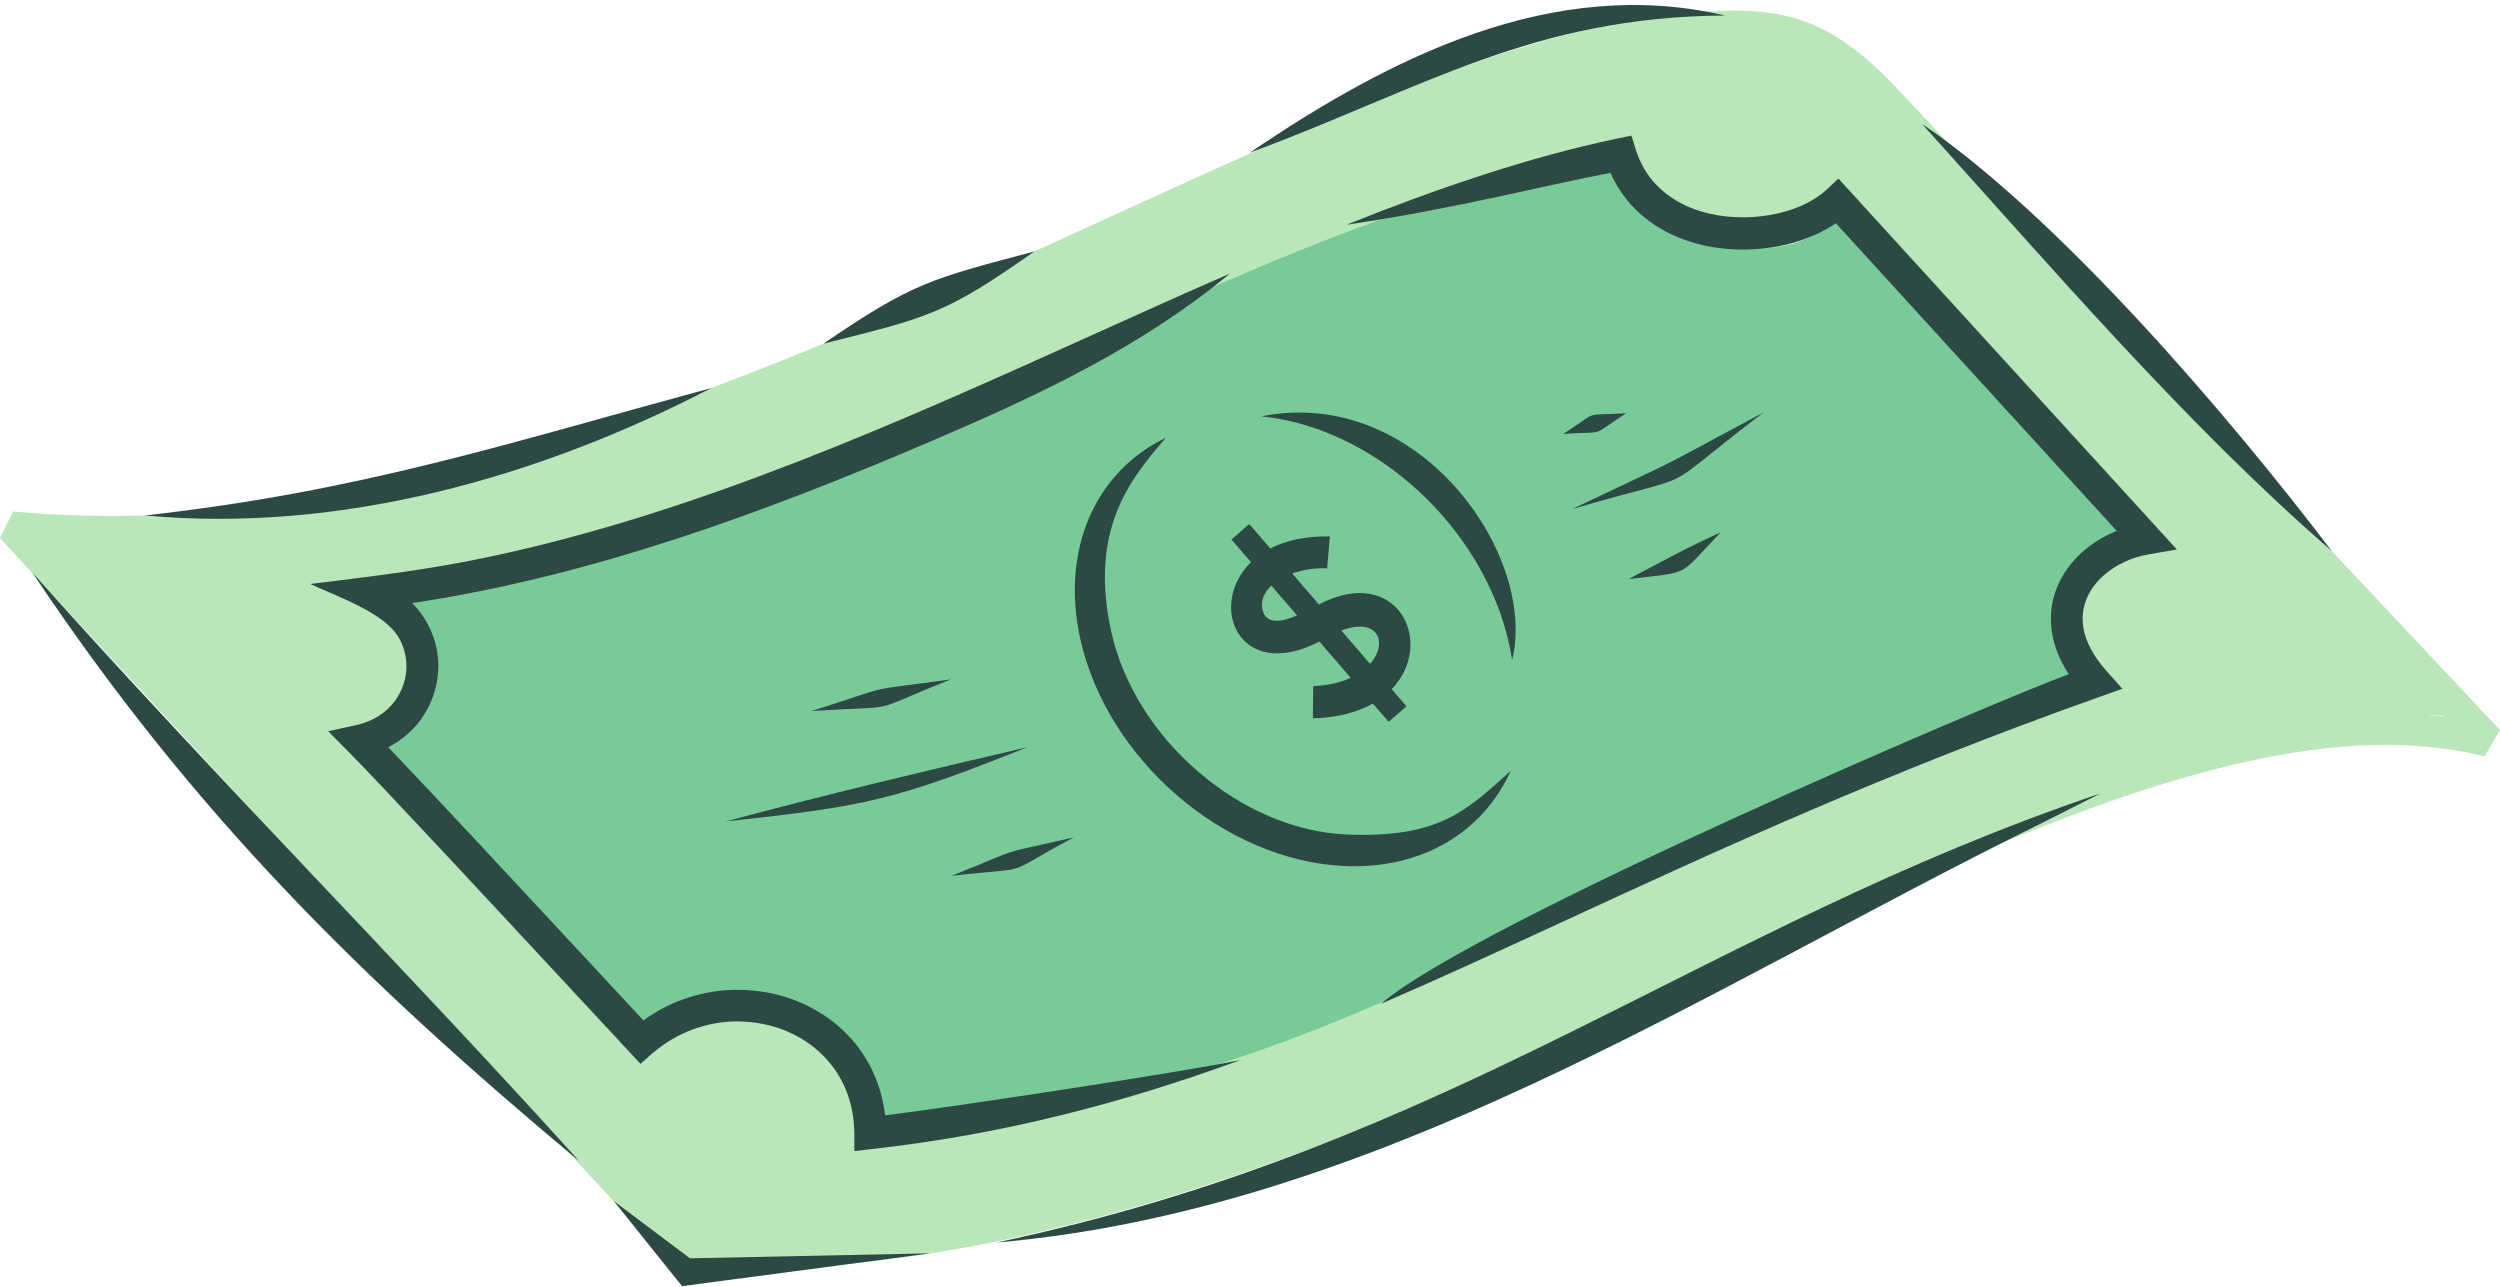
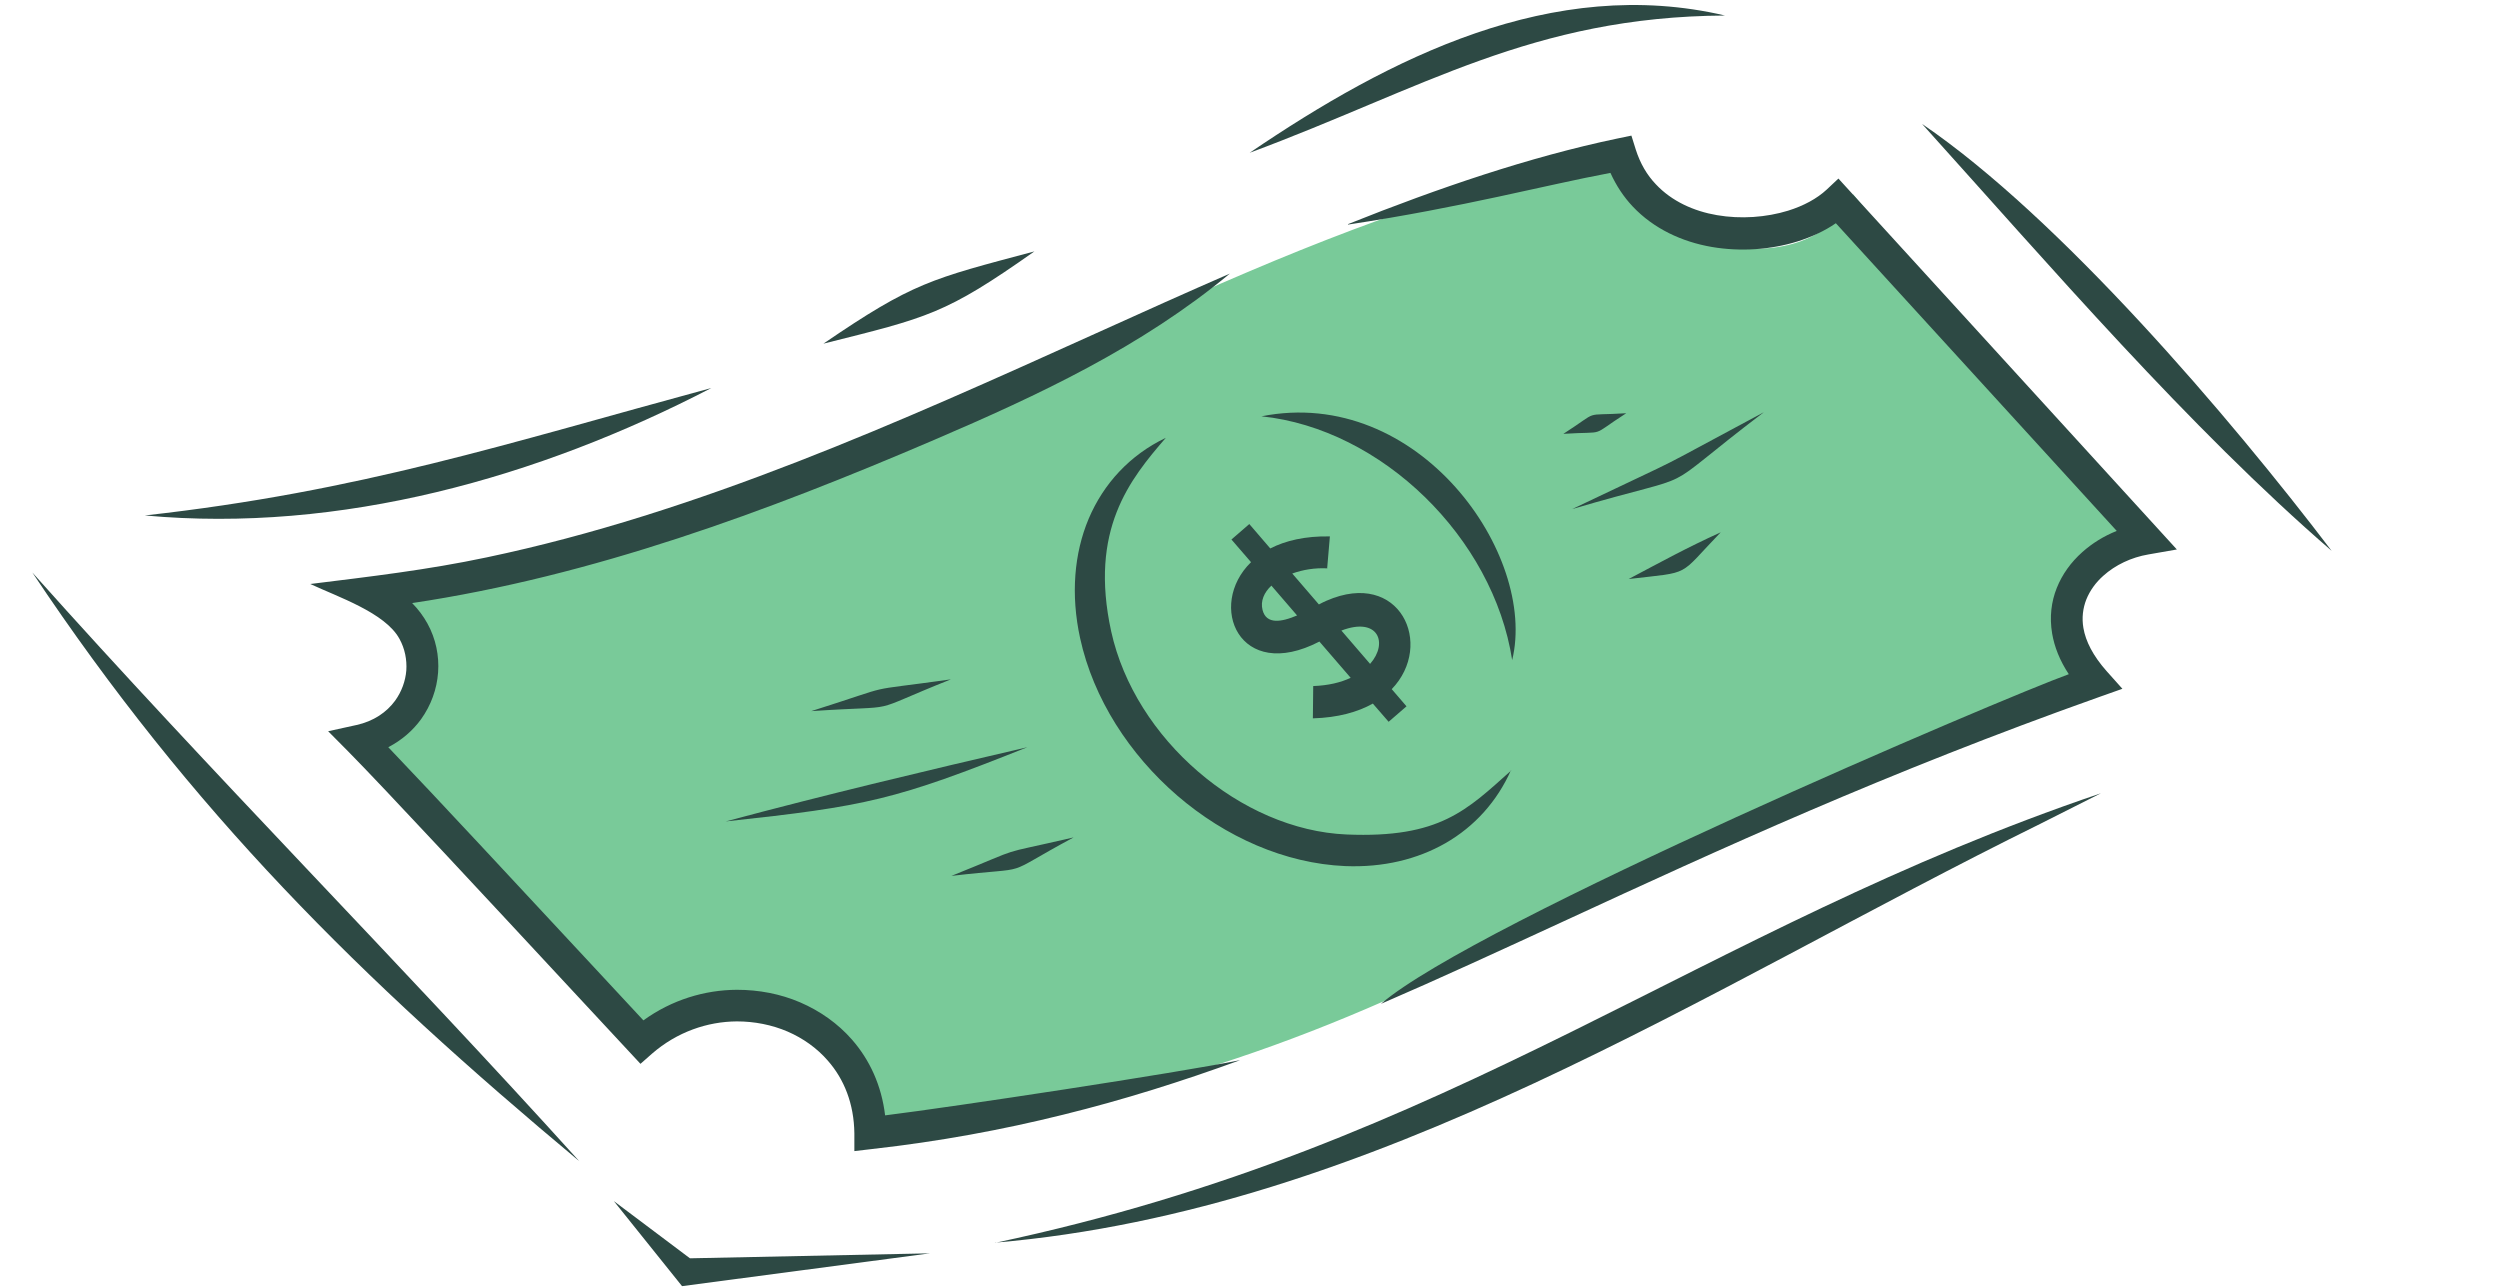
<svg xmlns="http://www.w3.org/2000/svg" width="369" height="190" viewBox="0 0 369 190" fill="none">
-   <path fill-rule="evenodd" clip-rule="evenodd" d="M366.718 111.632C336.898 104.279 298.507 122.282 255.323 142.543C208.133 164.68 155.339 189.454 100.795 187.324L99.147 186.563L0 79.428L1.927 75.498C57.561 80.645 114.691 54.502 163.834 32.01C195.15 17.709 223.246 4.827 246.068 2.266C253.649 1.404 259.152 1.176 264.198 2.494C269.32 3.813 273.732 6.678 279.007 12.003L369 107.752L366.718 111.632ZM358.426 105.546C359.187 105.622 359.947 105.699 360.708 105.775L360.607 105.648C359.897 105.597 359.161 105.546 358.451 105.521L358.426 105.546Z" fill="#BAE7B9" />
  <path fill-rule="evenodd" clip-rule="evenodd" d="M309.585 100.576C297.718 89.647 311.867 79.707 314.936 78.794L273.527 28.688C266.427 43.37 240.081 35.611 240.081 23.591C211.807 24.631 156.021 52.448 129.751 66.344C122.271 70.299 57.761 89.064 51.625 87.035C64.633 86.401 67.651 107.271 53.045 109.02L94.733 154.334C104.14 140.26 133.681 151.925 128.204 167.596C212.01 159.329 240.943 119.518 309.56 100.576H309.585Z" fill="#79CA99" />
  <path fill-rule="evenodd" clip-rule="evenodd" d="M182.955 156.514C174.46 159.608 165.889 162.321 156.938 164.527C147.962 166.759 138.63 168.483 128.69 169.599L126.104 169.903V167.291C126.053 162.904 124.582 159.278 122.199 156.565C120.576 154.689 118.522 153.243 116.24 152.254C113.932 151.265 111.371 150.758 108.759 150.758C104.423 150.784 99.935 152.305 96.233 155.525L94.534 157.022L84.517 146.245C72.549 133.363 56.523 116.095 51.426 110.947L48.434 107.93L52.593 107.017C55.154 106.459 57.081 105.115 58.323 103.416C59.287 102.072 59.845 100.525 59.972 98.953C60.073 97.381 59.769 95.758 58.957 94.287C56.853 90.433 49.854 88.1 45.797 86.198C54.596 85.108 63.116 84.119 71.839 82.268C103.003 75.726 132.95 62.211 161.705 49.227C168.476 46.159 175.195 43.142 181.535 40.378C168.4 51.256 153.388 58.28 137.895 64.924C113.121 75.548 87.459 85.032 60.834 89.013C61.747 89.951 62.507 90.966 63.091 92.031C64.333 94.287 64.84 96.798 64.663 99.257C64.485 101.717 63.623 104.101 62.152 106.155C60.935 107.828 59.312 109.248 57.309 110.288C64.054 117.337 77.544 131.867 87.966 143.075L94.965 150.606C99.174 147.563 104.017 146.118 108.759 146.093C112.005 146.093 115.2 146.701 118.091 147.944C121.032 149.212 123.669 151.063 125.774 153.472C128.36 156.438 130.11 160.191 130.643 164.629C140.836 163.361 173.775 158.365 182.98 156.489L182.955 156.514ZM198.981 33.075C205.751 30.362 212.445 27.902 219.013 25.772C225.606 23.642 232.173 21.816 238.715 20.447L240.795 20.016L241.429 22.044C242.088 24.124 243.102 25.848 244.421 27.217C246.754 29.702 250 31.173 253.423 31.756C256.947 32.365 260.7 32.086 263.921 31.097C266.203 30.387 268.181 29.322 269.626 27.978L271.35 26.355L321.304 81.102L317.095 81.837C314.585 82.268 312.226 83.384 310.451 84.981C309.336 85.97 308.474 87.162 307.941 88.481C307.434 89.774 307.256 91.194 307.51 92.69C307.84 94.642 308.93 96.798 310.933 99.055L313.266 101.666L309.97 102.833C278.324 114.066 253.499 125.502 231.311 135.747C221.675 140.184 212.521 144.419 203.824 148.172C217.872 136.102 295.846 102.934 305.355 99.511C304.011 97.483 303.225 95.454 302.895 93.501C302.489 91.093 302.768 88.81 303.58 86.782C304.391 84.753 305.684 82.978 307.332 81.507C308.803 80.189 310.527 79.124 312.429 78.363L270.97 32.948C269.322 34.089 267.395 34.977 265.315 35.636C261.436 36.853 256.922 37.183 252.637 36.447C248.25 35.687 244.091 33.76 240.998 30.488C239.679 29.094 238.563 27.42 237.701 25.518C227.964 27.344 216.046 30.564 198.955 33.151L198.981 33.075Z" fill="#2D4944" />
  <path fill-rule="evenodd" clip-rule="evenodd" d="M223.019 113.686C220.99 118.25 217.668 121.978 213.332 124.463C209.199 126.821 204.178 128.064 198.549 127.835C189.649 127.455 180.85 123.525 173.775 117.439C166.726 111.353 161.375 103.137 159.423 94.186C158.028 87.771 158.535 81.685 160.69 76.563C162.897 71.365 166.776 67.155 172.076 64.62C166.751 70.781 160.741 78.186 164.012 93.197C165.762 101.134 170.529 108.462 176.843 113.889C183.132 119.315 190.942 122.84 198.752 123.17C212.546 123.753 216.527 119.544 223.07 113.711L223.019 113.686Z" fill="#2D4944" />
  <path fill-rule="evenodd" clip-rule="evenodd" d="M186.199 61.45C195.049 62.363 203.62 66.851 210.289 73.342C216.958 79.834 221.801 88.379 223.196 97.432C226.974 81.913 209.401 56.835 186.174 61.45H186.199Z" fill="#2D4944" />
  <path fill-rule="evenodd" clip-rule="evenodd" d="M140.354 100.272C127.117 105.546 133.989 103.999 119.738 104.963C133.203 100.703 126.331 102.25 140.354 100.272Z" fill="#2D4944" />
  <path fill-rule="evenodd" clip-rule="evenodd" d="M232.045 75.143C251.19 66.014 241.757 70.782 260.344 60.842C243.253 73.825 252.686 69.057 232.045 75.143Z" fill="#2D4944" />
  <path fill-rule="evenodd" clip-rule="evenodd" d="M230.752 64.036C236.407 60.41 233.313 61.425 240.033 60.993C234.378 64.62 237.472 63.605 230.752 64.036Z" fill="#2D4944" />
  <path fill-rule="evenodd" clip-rule="evenodd" d="M240.389 85.463C245.333 82.852 248.909 80.874 253.98 78.566C247.514 85.26 249.872 84.348 240.389 85.463Z" fill="#2D4944" />
  <path fill-rule="evenodd" clip-rule="evenodd" d="M4.77 84.5C31.471 114.421 58.933 141.985 85.507 171.399C53.075 144.343 28.352 119.848 4.77 84.5Z" fill="#2D4944" />
  <path fill-rule="evenodd" clip-rule="evenodd" d="M146.871 183.444C215.032 169.016 250.481 137.268 310.096 117.084L301.094 121.623C251.597 146.017 203.063 178.601 146.846 183.419L146.871 183.444Z" fill="#2D4944" />
  <path fill-rule="evenodd" clip-rule="evenodd" d="M283.699 18.292C304.036 32.137 329.089 61.501 344.151 81.305C323.054 63.073 302.54 39.186 283.699 18.292Z" fill="#2D4944" />
  <path fill-rule="evenodd" clip-rule="evenodd" d="M21.375 76.081C53.275 72.531 74.676 65.482 105.004 57.266C79.494 70.502 50.232 78.743 21.375 76.081Z" fill="#2D4944" />
  <path fill-rule="evenodd" clip-rule="evenodd" d="M121.537 50.724C134.799 41.671 137.36 41.19 152.676 37.107C139.49 46.413 137.005 46.844 121.537 50.724Z" fill="#2D4944" />
  <path fill-rule="evenodd" clip-rule="evenodd" d="M254.613 2.291C226.187 2.469 210.111 13.017 184.449 22.552C205.166 8.478 229.18 -3.668 254.613 2.291Z" fill="#2D4944" />
  <path fill-rule="evenodd" clip-rule="evenodd" d="M195.936 83.891C194.084 83.79 192.284 84.094 190.737 84.652L194.668 89.216C195.099 88.988 195.504 88.785 195.809 88.659C206.636 83.942 211.759 95.15 205.419 101.718L207.6 104.253L204.963 106.535L202.63 103.848C200.424 105.09 197.482 105.927 193.78 106.028L193.831 101.261C196.062 101.185 197.913 100.729 199.359 100.044L194.744 94.694C182.902 100.83 178.109 89.343 184.652 82.978L181.761 79.631L184.398 77.349L187.492 80.95C189.723 79.809 192.639 79.099 196.291 79.175L195.885 83.942L195.936 83.891ZM187.669 86.427C186.579 87.441 186.021 88.709 186.35 90.028C186.908 92.234 189.191 91.803 191.447 90.839L187.669 86.452V86.427ZM202.224 97.99C204.963 94.896 203.416 90.991 197.99 93.071L202.224 97.99Z" fill="#2D4944" />
  <path fill-rule="evenodd" clip-rule="evenodd" d="M151.637 110.288C132.061 118.098 128.004 118.986 107.109 121.243C122.197 117.211 136.448 113.813 151.637 110.288Z" fill="#2D4944" />
  <path fill-rule="evenodd" clip-rule="evenodd" d="M158.461 123.601C147.151 129.687 153.161 127.785 140.432 129.281C152.121 124.59 146.112 126.466 158.461 123.601Z" fill="#2D4944" />
  <path fill-rule="evenodd" clip-rule="evenodd" d="M100.67 189.834L90.603 177.282L101.837 185.726L137.261 184.991L100.67 189.834Z" fill="#2D4944" />
</svg>